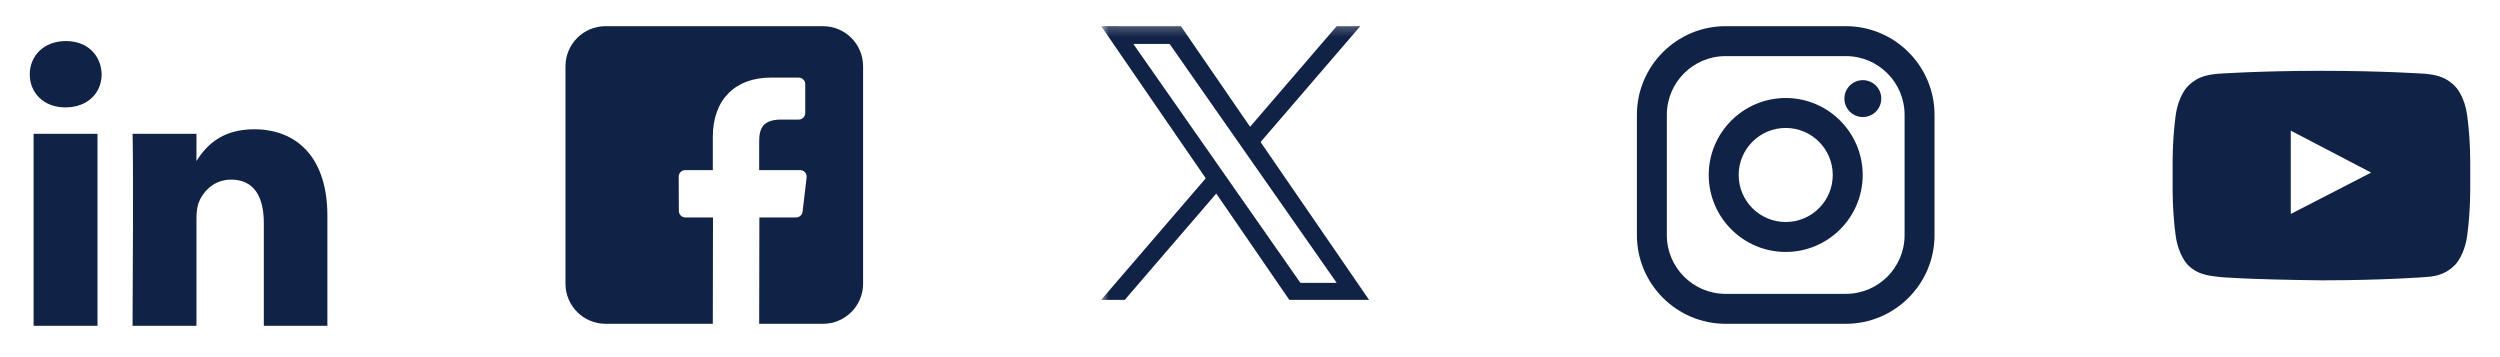
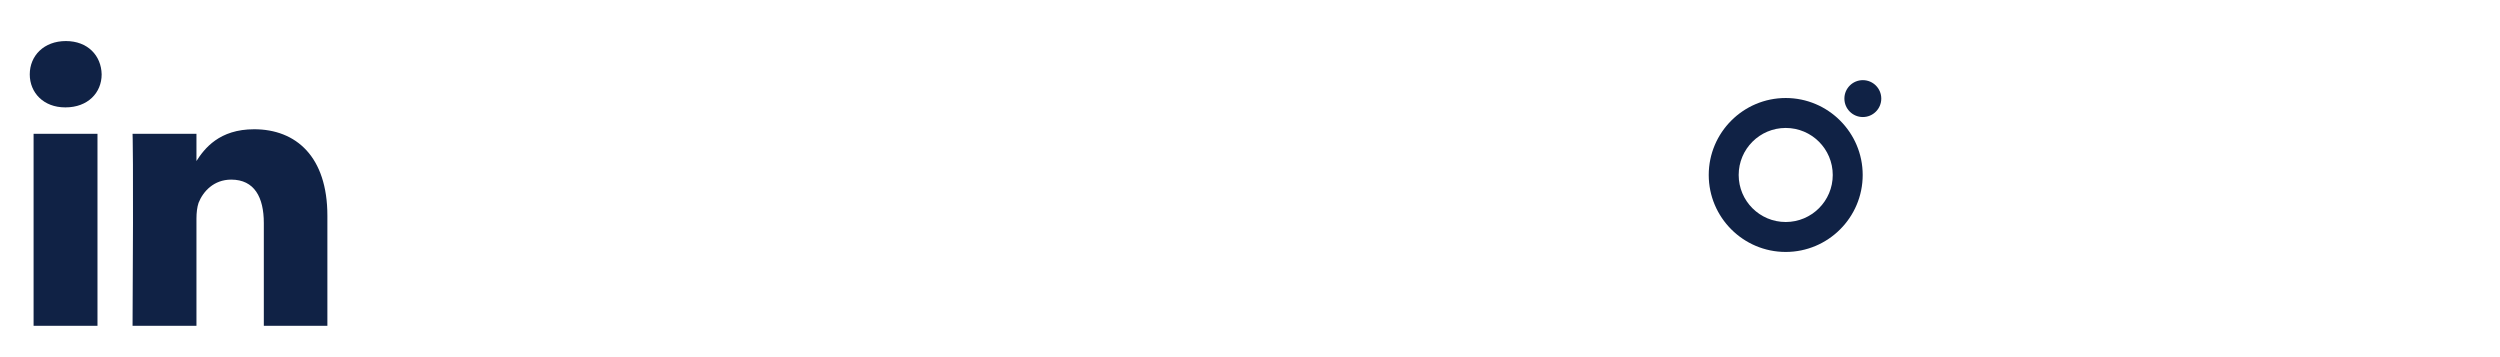
<svg xmlns="http://www.w3.org/2000/svg" width="168" height="24" viewBox="0 0 168 24" fill="none">
  <path d="M6.551 8.99V21.895H2.257V8.99H6.551ZM6.831 4.999C6.831 6.236 5.897 7.216 4.404 7.216H4.38C2.933 7.216 2 6.236 2 4.999C2 3.739 2.957 2.759 4.427 2.759C5.897 2.759 6.807 3.739 6.831 4.999ZM22 14.497V21.895H17.729V14.988C17.729 13.261 17.099 12.07 15.536 12.07C14.369 12.07 13.645 12.864 13.342 13.634C13.248 13.914 13.202 14.287 13.202 14.684V21.895H8.908C8.978 10.203 8.908 8.99 8.908 8.99H13.202V10.857H13.178C13.739 9.97 14.742 8.686 17.076 8.686C19.9 8.686 22 10.53 22 14.497Z" fill="#102245" />
-   <path d="M55.305 1.759H40.695C39.207 1.759 38 2.965 38 4.454V19.064C38 20.552 39.207 21.759 40.695 21.759H47.901L47.913 14.612H46.056C45.815 14.612 45.619 14.417 45.618 14.175L45.609 11.872C45.608 11.629 45.804 11.432 46.047 11.432H47.901V9.206C47.901 6.623 49.478 5.216 51.783 5.216H53.674C53.916 5.216 54.112 5.412 54.112 5.654V7.597C54.112 7.839 53.916 8.035 53.674 8.035L52.513 8.035C51.26 8.035 51.017 8.631 51.017 9.505V11.432H53.771C54.034 11.432 54.237 11.661 54.206 11.922L53.933 14.225C53.907 14.446 53.72 14.612 53.498 14.612H51.03L51.017 21.759H55.305C56.793 21.759 58 20.552 58 19.064V4.454C58 2.965 56.793 1.759 55.305 1.759Z" fill="#102245" />
  <mask id="mask0_0_2216" style="mask-type:luminance" maskUnits="userSpaceOnUse" x="73" y="1" width="23" height="22">
    <path d="M95.32 1.333H73.987V22.666H95.32V1.333Z" fill="white" />
  </mask>
  <g mask="url(#mask0_0_2216)">
-     <path d="M74 20.15C74.281 19.823 74.561 19.495 74.842 19.169C76.471 17.276 78.098 15.384 79.728 13.49C80.147 13.001 80.569 12.512 80.991 12.024C81.017 11.994 81.023 11.974 80.997 11.938C80.442 11.132 79.887 10.324 79.332 9.518C78.764 8.691 78.196 7.864 77.628 7.039C77.033 6.175 76.439 5.309 75.845 4.444C75.239 3.561 74.632 2.678 74.024 1.793C74.019 1.786 74.013 1.777 74.004 1.762C74.019 1.76 74.03 1.758 74.041 1.758C75.802 1.758 77.562 1.758 79.323 1.76C79.341 1.76 79.368 1.773 79.379 1.79C80.125 2.873 80.869 3.957 81.614 5.041C82.377 6.15 83.14 7.26 83.901 8.368C83.935 8.417 83.968 8.466 84.006 8.518C84.073 8.441 84.137 8.367 84.201 8.293C85.71 6.539 87.219 4.784 88.728 3.031C89.085 2.618 89.439 2.204 89.795 1.792C89.81 1.775 89.837 1.76 89.857 1.76C90.363 1.758 90.87 1.758 91.376 1.758C91.383 1.758 91.391 1.758 91.408 1.76C91.393 1.777 91.383 1.79 91.374 1.803C90.221 3.143 89.068 4.484 87.915 5.822C86.857 7.05 85.8 8.28 84.743 9.508C84.72 9.535 84.715 9.551 84.737 9.583C85.406 10.554 86.074 11.527 86.741 12.499C87.643 13.811 88.545 15.121 89.447 16.434C90.166 17.482 90.886 18.53 91.606 19.578C91.732 19.76 91.856 19.942 91.981 20.122C91.987 20.129 91.994 20.135 92 20.14C91.998 20.144 91.994 20.15 91.994 20.15C91.981 20.15 91.97 20.15 91.957 20.15C90.183 20.15 88.41 20.15 86.636 20.15C86.625 20.131 86.614 20.112 86.602 20.093C86.484 19.921 86.364 19.748 86.246 19.576C85.526 18.526 84.805 17.478 84.085 16.428C83.316 15.313 82.549 14.195 81.781 13.078C81.766 13.055 81.749 13.033 81.732 13.008C81.717 13.025 81.707 13.035 81.698 13.046C80.903 13.968 80.11 14.893 79.315 15.815C78.117 17.206 76.919 18.599 75.723 19.99C75.678 20.043 75.637 20.095 75.594 20.15C75.063 20.15 74.531 20.15 74 20.15ZM89.822 19.008C89.808 18.987 89.803 18.976 89.795 18.965C88.417 16.994 87.039 15.024 85.661 13.053C84.542 11.454 83.423 9.853 82.305 8.254C81.079 6.501 79.853 4.746 78.627 2.993C78.608 2.967 78.59 2.954 78.556 2.954C77.774 2.956 76.994 2.954 76.212 2.954C76.197 2.954 76.184 2.956 76.163 2.958C76.178 2.98 76.188 2.993 76.197 3.008C77.045 4.219 77.894 5.432 78.743 6.645C80.016 8.466 81.289 10.286 82.562 12.107C83.211 13.033 83.858 13.961 84.506 14.887C85.457 16.246 86.407 17.605 87.358 18.967C87.379 18.997 87.401 19.008 87.439 19.008C88.215 19.006 88.991 19.008 89.767 19.008C89.78 19.008 89.797 19.008 89.822 19.008Z" fill="#102245" />
-   </g>
-   <path d="M124.042 1.759H115.958C112.673 1.759 110 4.432 110 7.717V15.801C110 19.086 112.673 21.759 115.958 21.759H124.042C127.327 21.759 130 19.086 130 15.801V7.717C130 4.432 127.327 1.759 124.042 1.759ZM127.988 15.801C127.988 17.98 126.221 19.747 124.042 19.747H115.958C113.779 19.747 112.012 17.98 112.012 15.801V7.717C112.012 5.537 113.779 3.771 115.958 3.771H124.042C126.221 3.771 127.988 5.537 127.988 7.717V15.801Z" fill="#102245" />
+     </g>
  <path d="M120 6.586C117.148 6.586 114.827 8.906 114.827 11.759C114.827 14.611 117.148 16.931 120 16.931C122.852 16.931 125.173 14.611 125.173 11.759C125.173 8.906 122.852 6.586 120 6.586ZM120 14.919C118.254 14.919 116.839 13.504 116.839 11.759C116.839 10.013 118.254 8.598 120 8.598C121.745 8.598 123.161 10.013 123.161 11.759C123.161 13.504 121.745 14.919 120 14.919Z" fill="#102245" />
  <path d="M125.183 7.865C125.867 7.865 126.422 7.31 126.422 6.625C126.422 5.941 125.867 5.386 125.183 5.386C124.498 5.386 123.943 5.941 123.943 6.625C123.943 7.31 124.498 7.865 125.183 7.865Z" fill="#102245" />
-   <path d="M153.94 14.378L159.34 11.598L153.94 8.779V14.378ZM156 4.759C160.2 4.759 163 4.959 163 4.959C163.38 5.019 164.24 5.019 165 5.819C165 5.819 165.62 6.419 165.8 7.799C166.02 9.419 166 11.039 166 11.039V12.558C166 12.558 166.02 14.178 165.8 15.798C165.62 17.158 165 17.778 165 17.778C164.24 18.578 163.38 18.578 163 18.618C163 18.618 160.2 18.838 156 18.838C150.8 18.778 149.2 18.618 149.2 18.618C148.76 18.538 147.76 18.578 147 17.778C147 17.778 146.38 17.158 146.2 15.798C145.98 14.178 146 12.558 146 12.558V11.039C146 11.039 145.98 9.419 146.2 7.799C146.38 6.419 147 5.819 147 5.819C147.76 5.019 148.62 5.019 149 4.959C149 4.959 151.8 4.759 156 4.759Z" fill="#102245" />
</svg>